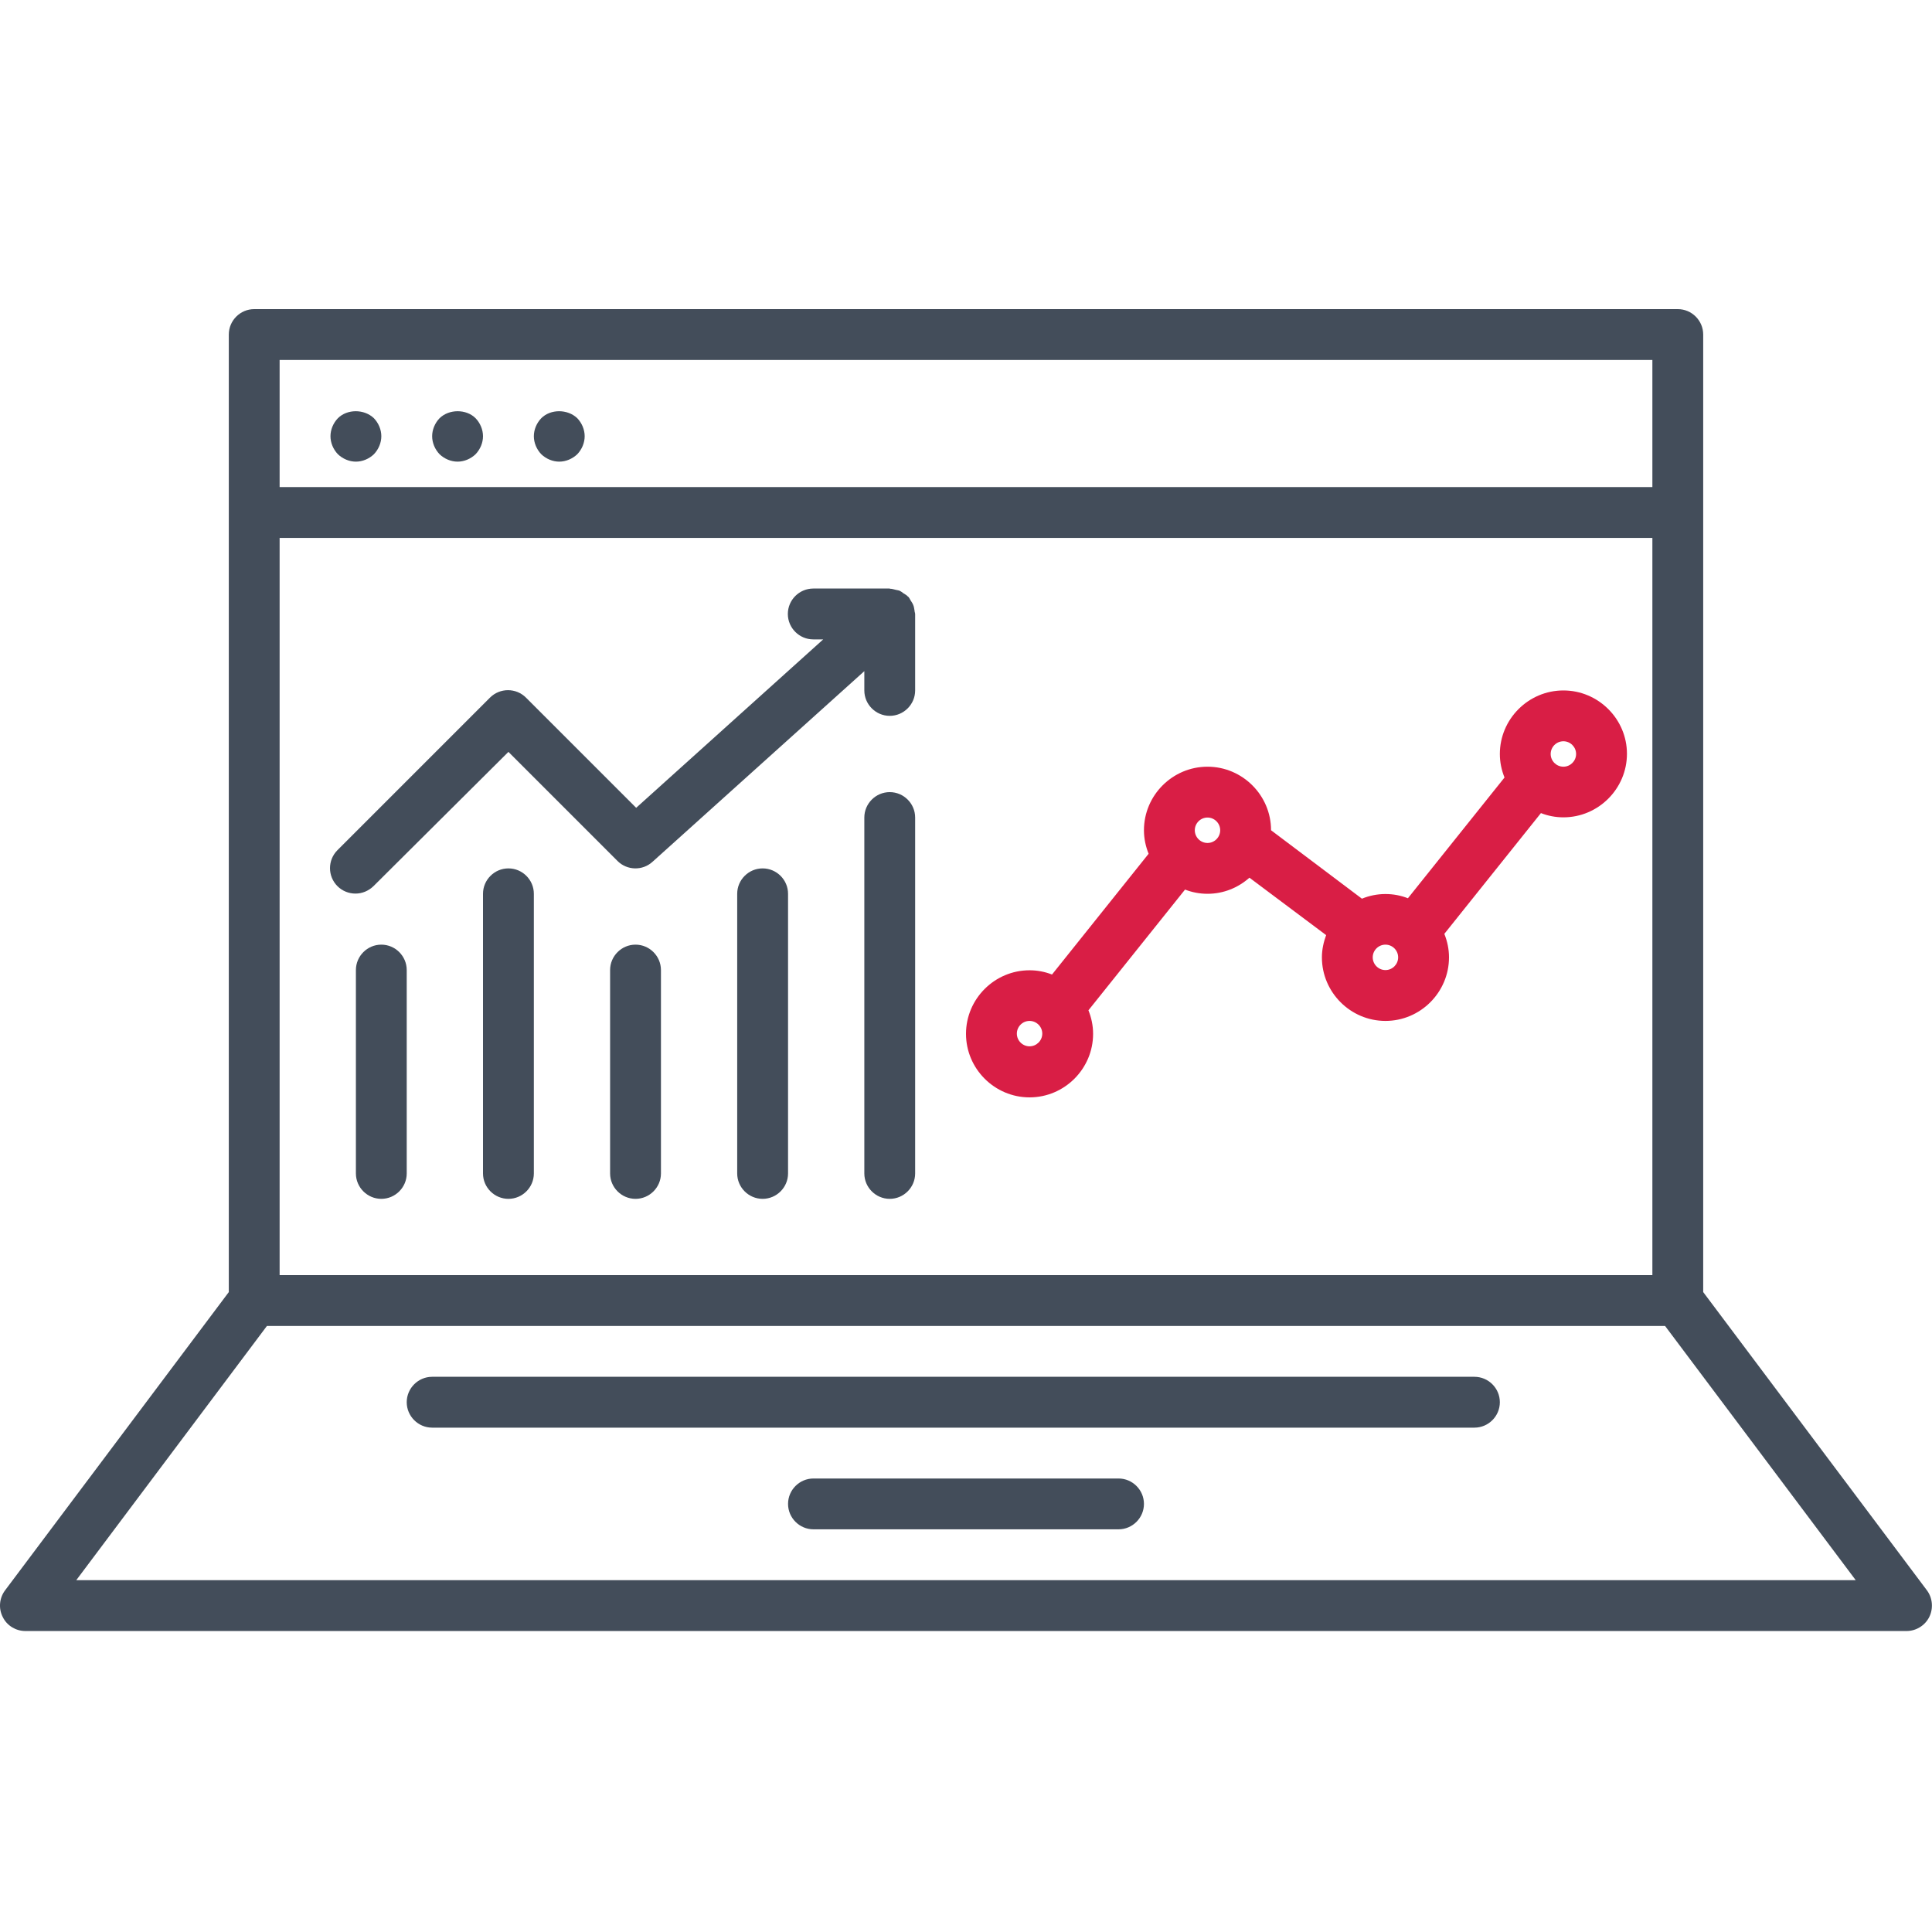
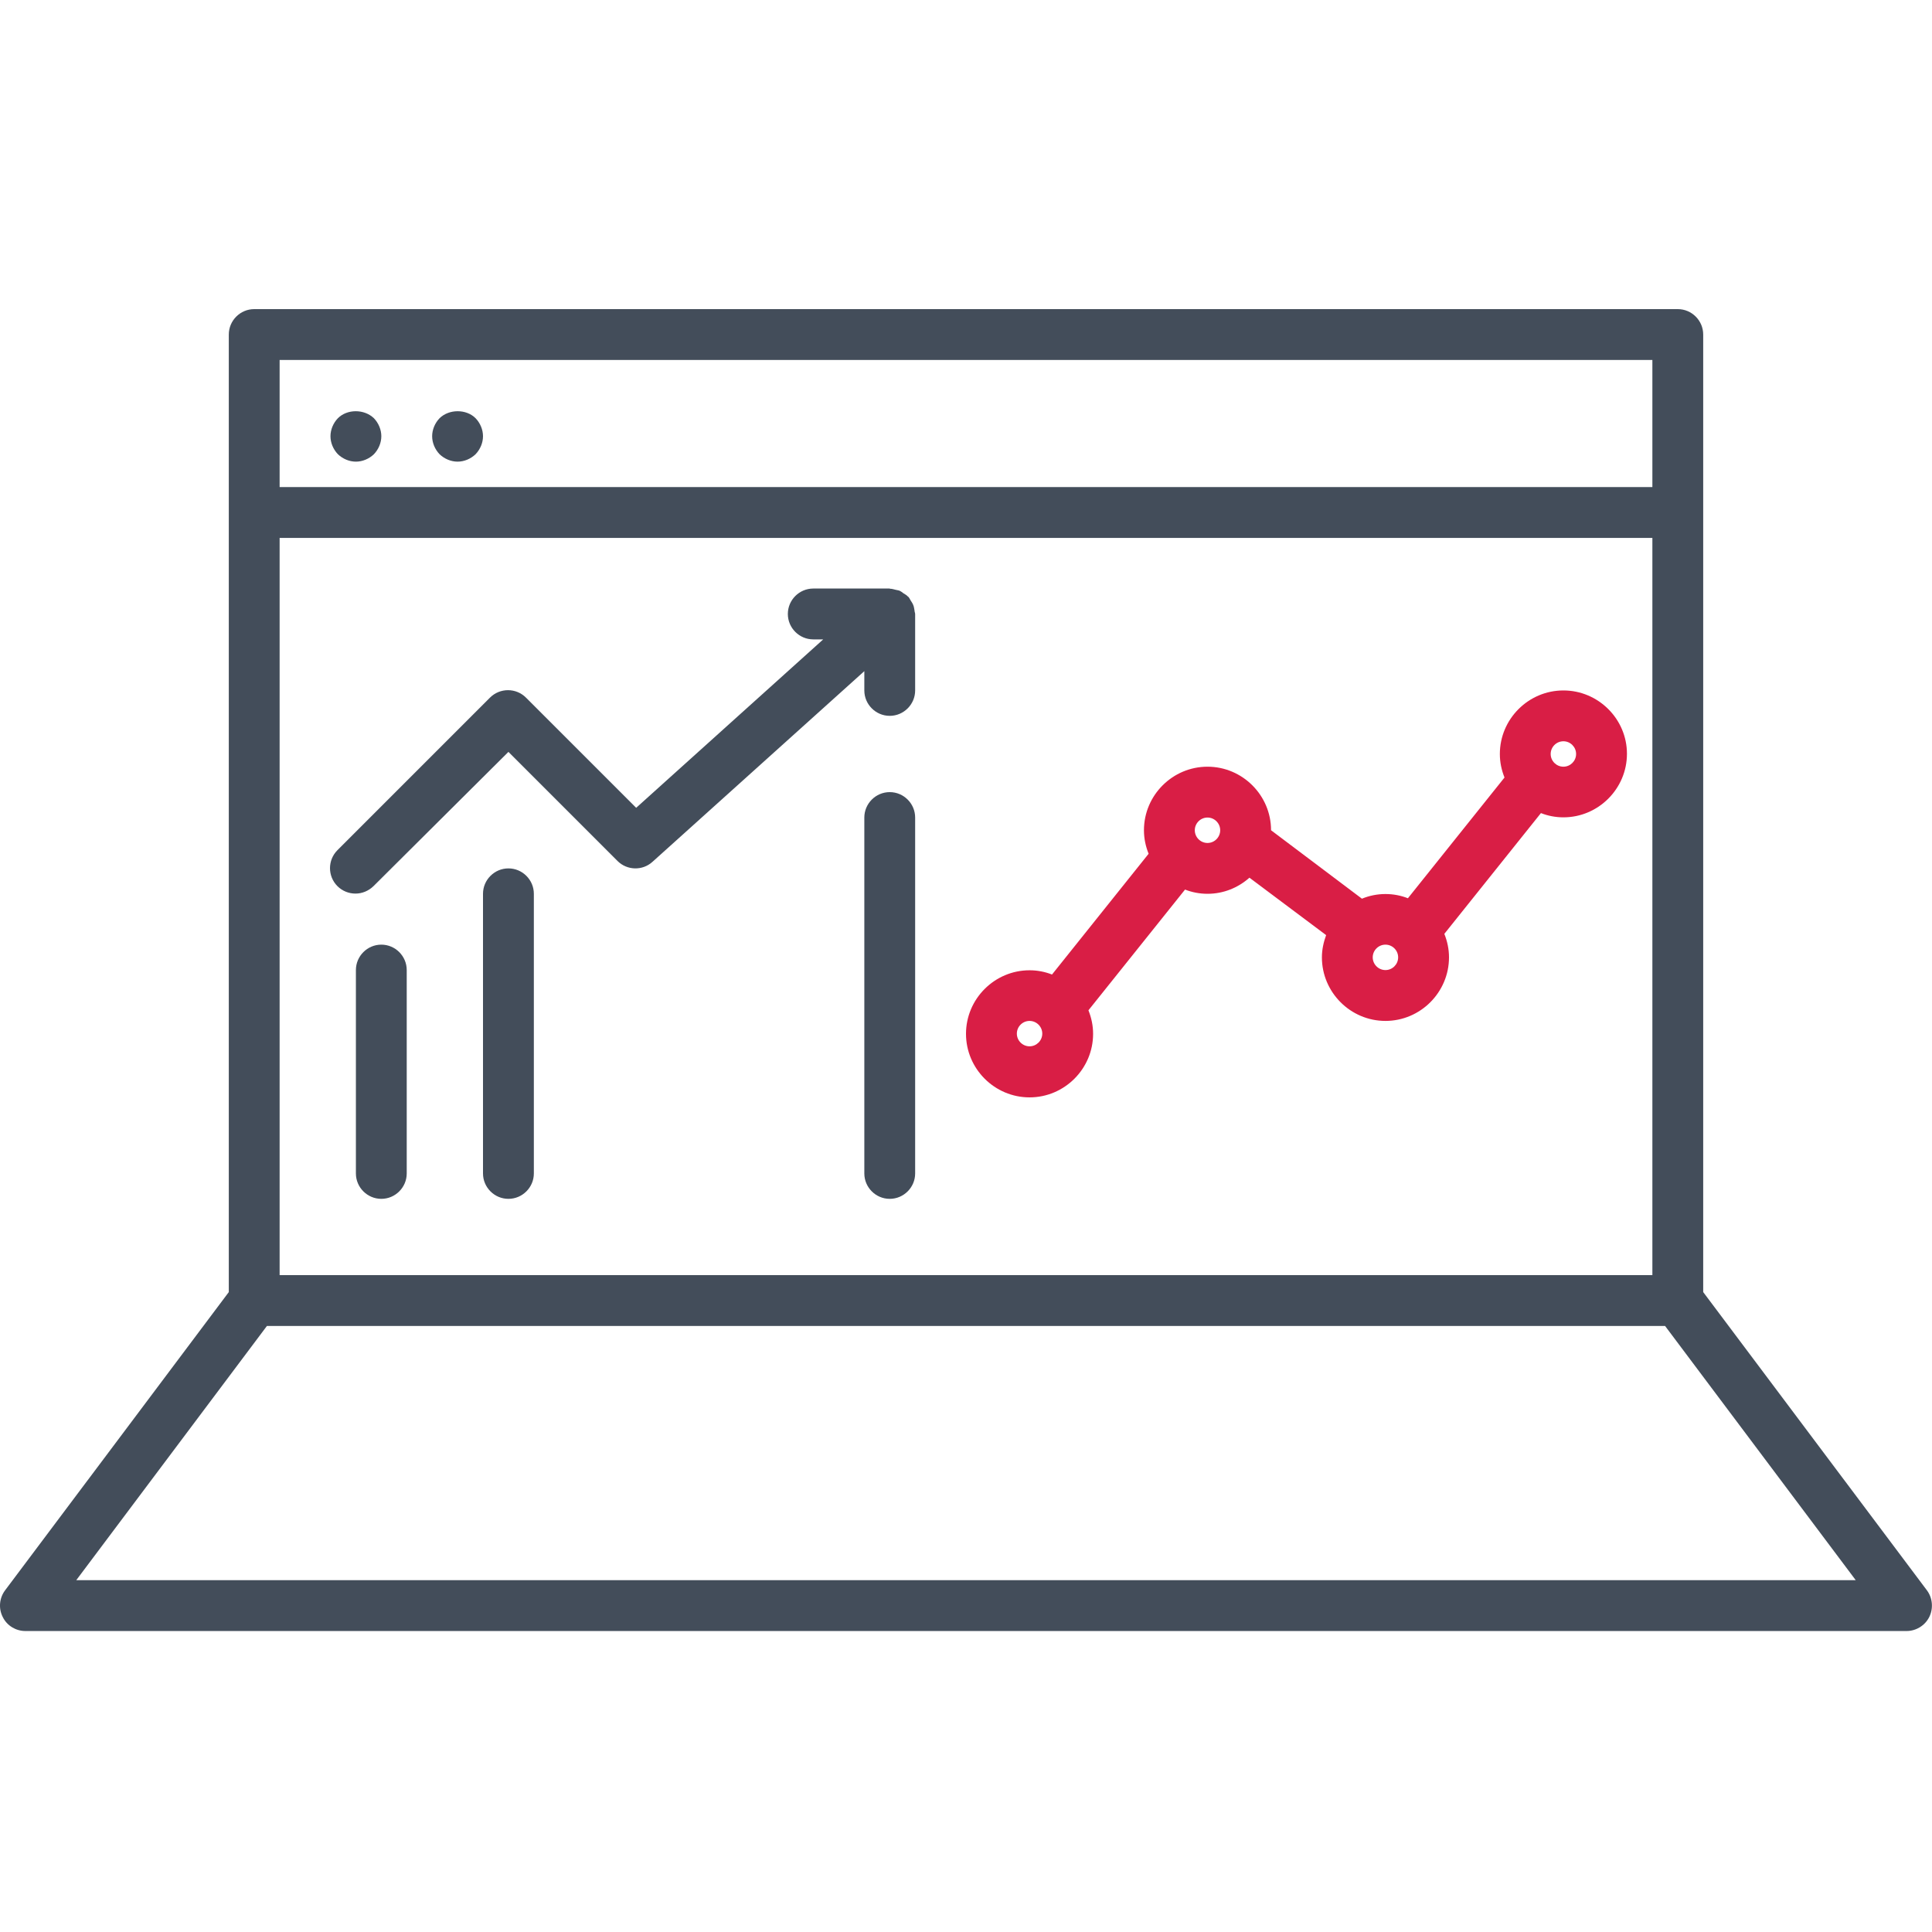
<svg xmlns="http://www.w3.org/2000/svg" width="75px" height="75px" viewBox="0 0 75 75" version="1.1">
  <title>icon-231-prozessmodellierungs-software   </title>
  <desc>Created with Sketch.</desc>
  <g id="icon-231-prozessmodellierungs-software---" stroke="none" stroke-width="1" fill="none" fill-rule="evenodd">
    <g id="noun_business-analysis_1881570" transform="translate(0, 12)" fill-rule="nonzero">
      <g id="Group">
        <path d="M13.816,5.921 C14.071,5.921 14.326,5.814 14.515,5.633 C14.696,5.444 14.803,5.189 14.803,4.934 C14.803,4.679 14.696,4.424 14.515,4.235 C14.137,3.873 13.479,3.873 13.117,4.235 C12.936,4.424 12.829,4.679 12.829,4.934 C12.829,5.189 12.936,5.444 13.117,5.633 C13.306,5.814 13.561,5.921 13.816,5.921 Z" id="Path" fill="#434D5A" />
        <path d="M17.763,5.921 C18.018,5.921 18.273,5.814 18.462,5.633 C18.643,5.444 18.75,5.189 18.75,4.934 C18.75,4.679 18.643,4.424 18.462,4.235 C18.1,3.873 17.434,3.873 17.064,4.235 C16.883,4.424 16.776,4.679 16.776,4.934 C16.776,5.189 16.883,5.444 17.064,5.633 C17.253,5.814 17.508,5.921 17.763,5.921 Z" id="Path" fill="#434D5A" />
-         <path d="M21.711,5.921 C21.965,5.921 22.22,5.814 22.41,5.633 C22.59,5.444 22.697,5.189 22.697,4.934 C22.697,4.679 22.59,4.424 22.41,4.235 C22.031,3.873 21.373,3.873 21.012,4.235 C20.831,4.424 20.724,4.679 20.724,4.934 C20.724,5.189 20.831,5.444 21.012,5.633 C21.201,5.814 21.456,5.921 21.711,5.921 Z" id="Path" fill="#434D5A" />
        <path d="M74.803,49.737 L66.118,38.158 L66.118,0.987 C66.118,0.444 65.674,0 65.132,0 L9.868,0 C9.326,0 8.882,0.444 8.882,0.987 L8.882,38.158 L0.197,49.737 C-0.025,50.033 -0.066,50.436 0.107,50.773 C0.271,51.11 0.617,51.316 0.987,51.316 L74.013,51.316 C74.383,51.316 74.729,51.102 74.893,50.773 C75.058,50.444 75.025,50.033 74.803,49.737 Z M10.855,8.882 L64.145,8.882 L64.145,37.5 L10.855,37.5 L10.855,8.882 Z M64.145,1.974 L64.145,6.908 L10.855,6.908 L10.855,1.974 L64.145,1.974 Z M2.961,49.342 L10.362,39.474 L64.638,39.474 L72.039,49.342 L2.961,49.342 Z" id="Shape" fill="#434D5A" />
-         <path d="M43.421,45.395 L31.579,45.395 C31.036,45.395 30.592,45.839 30.592,46.382 C30.592,46.924 31.036,47.368 31.579,47.368 L43.421,47.368 C43.964,47.368 44.408,46.924 44.408,46.382 C44.408,45.839 43.964,45.395 43.421,45.395 Z" id="Path" fill="#434D5A" />
-         <path d="M57.237,41.447 L16.776,41.447 C16.234,41.447 15.789,41.891 15.789,42.434 C15.789,42.977 16.234,43.421 16.776,43.421 L57.237,43.421 C57.78,43.421 58.224,42.977 58.224,42.434 C58.224,41.891 57.78,41.447 57.237,41.447 Z" id="Path" fill="#434D5A" />
        <path d="M60.691,14.803 C59.334,14.803 58.224,15.913 58.224,17.27 C58.224,17.59 58.289,17.895 58.405,18.183 L54.655,22.87 C54.383,22.763 54.087,22.706 53.783,22.706 C53.462,22.706 53.15,22.771 52.87,22.887 L49.342,20.23 L49.342,20.23 C49.342,18.873 48.232,17.763 46.875,17.763 C45.518,17.763 44.408,18.873 44.408,20.23 C44.408,20.551 44.474,20.855 44.589,21.143 L40.839,25.831 C40.567,25.724 40.271,25.666 39.967,25.666 C38.61,25.666 37.5,26.776 37.5,28.133 C37.5,29.49 38.61,30.6 39.967,30.6 C41.324,30.6 42.434,29.49 42.434,28.133 C42.434,27.812 42.368,27.508 42.253,27.22 L46.003,22.533 C46.275,22.64 46.571,22.697 46.875,22.697 C47.5,22.697 48.067,22.459 48.503,22.072 L51.48,24.301 C51.382,24.572 51.316,24.86 51.316,25.164 C51.316,26.521 52.426,27.632 53.783,27.632 C55.14,27.632 56.25,26.521 56.25,25.164 C56.25,24.844 56.184,24.539 56.069,24.252 L59.819,19.564 C60.09,19.671 60.387,19.729 60.691,19.729 C62.048,19.729 63.158,18.618 63.158,17.262 C63.158,15.913 62.048,14.803 60.691,14.803 Z M39.967,28.618 C39.696,28.618 39.474,28.396 39.474,28.125 C39.474,27.854 39.696,27.632 39.967,27.632 C40.238,27.632 40.461,27.854 40.461,28.125 C40.461,28.396 40.238,28.618 39.967,28.618 Z M46.875,20.724 C46.604,20.724 46.382,20.502 46.382,20.23 C46.382,19.959 46.604,19.737 46.875,19.737 C47.146,19.737 47.368,19.959 47.368,20.23 C47.368,20.502 47.146,20.724 46.875,20.724 Z M53.783,25.658 C53.512,25.658 53.289,25.436 53.289,25.164 C53.289,24.893 53.512,24.671 53.783,24.671 C54.054,24.671 54.276,24.893 54.276,25.164 C54.276,25.436 54.054,25.658 53.783,25.658 Z M60.691,17.763 C60.419,17.763 60.197,17.541 60.197,17.27 C60.197,16.998 60.419,16.776 60.691,16.776 C60.962,16.776 61.184,16.998 61.184,17.27 C61.184,17.541 60.962,17.763 60.691,17.763 Z" id="Shape" fill="#D91E45" />
        <path d="M14.803,24.671 C14.26,24.671 13.816,25.115 13.816,25.658 L13.816,33.553 C13.816,34.095 14.26,34.539 14.803,34.539 C15.345,34.539 15.789,34.095 15.789,33.553 L15.789,25.658 C15.789,25.115 15.345,24.671 14.803,24.671 Z" id="Path" fill="#434D5A" />
        <path d="M19.737,21.711 C19.194,21.711 18.75,22.155 18.75,22.697 L18.75,33.553 C18.75,34.095 19.194,34.539 19.737,34.539 C20.28,34.539 20.724,34.095 20.724,33.553 L20.724,22.697 C20.724,22.155 20.28,21.711 19.737,21.711 Z" id="Path" fill="#434D5A" />
-         <path d="M24.671,24.671 C24.128,24.671 23.684,25.115 23.684,25.658 L23.684,33.553 C23.684,34.095 24.128,34.539 24.671,34.539 C25.214,34.539 25.658,34.095 25.658,33.553 L25.658,25.658 C25.658,25.115 25.214,24.671 24.671,24.671 Z" id="Path" fill="#434D5A" />
-         <path d="M29.605,21.711 C29.062,21.711 28.618,22.155 28.618,22.697 L28.618,33.553 C28.618,34.095 29.062,34.539 29.605,34.539 C30.148,34.539 30.592,34.095 30.592,33.553 L30.592,22.697 C30.592,22.155 30.148,21.711 29.605,21.711 Z" id="Path" fill="#434D5A" />
        <path d="M34.539,18.75 C33.997,18.75 33.553,19.194 33.553,19.737 L33.553,33.553 C33.553,34.095 33.997,34.539 34.539,34.539 C35.082,34.539 35.526,34.095 35.526,33.553 L35.526,19.737 C35.526,19.194 35.082,18.75 34.539,18.75 Z" id="Path" fill="#434D5A" />
        <path d="M35.452,11.488 C35.428,11.423 35.387,11.365 35.345,11.299 C35.321,11.258 35.304,11.217 35.271,11.176 C35.263,11.168 35.255,11.168 35.247,11.16 C35.197,11.102 35.132,11.069 35.066,11.028 C35.025,10.995 34.984,10.962 34.934,10.938 C34.885,10.913 34.827,10.913 34.77,10.896 C34.696,10.88 34.63,10.855 34.556,10.855 C34.548,10.855 34.539,10.847 34.531,10.847 L31.571,10.847 C31.028,10.847 30.584,11.291 30.584,11.834 C30.584,12.377 31.028,12.821 31.571,12.821 L31.957,12.821 L24.696,19.359 L20.419,15.082 C20.033,14.696 19.408,14.696 19.021,15.082 L13.1,21.003 C12.714,21.39 12.714,22.015 13.1,22.401 C13.289,22.59 13.544,22.689 13.799,22.689 C14.054,22.689 14.301,22.59 14.498,22.401 L19.737,17.188 L23.972,21.423 C24.342,21.793 24.942,21.809 25.329,21.456 L33.553,14.054 L33.553,14.803 C33.553,15.345 33.997,15.789 34.539,15.789 C35.082,15.789 35.526,15.345 35.526,14.803 L35.526,11.842 C35.526,11.793 35.502,11.752 35.502,11.702 C35.485,11.628 35.485,11.562 35.452,11.488 Z" id="Path" fill="#434D5A" />
      </g>
    </g>
  </g>
</svg>